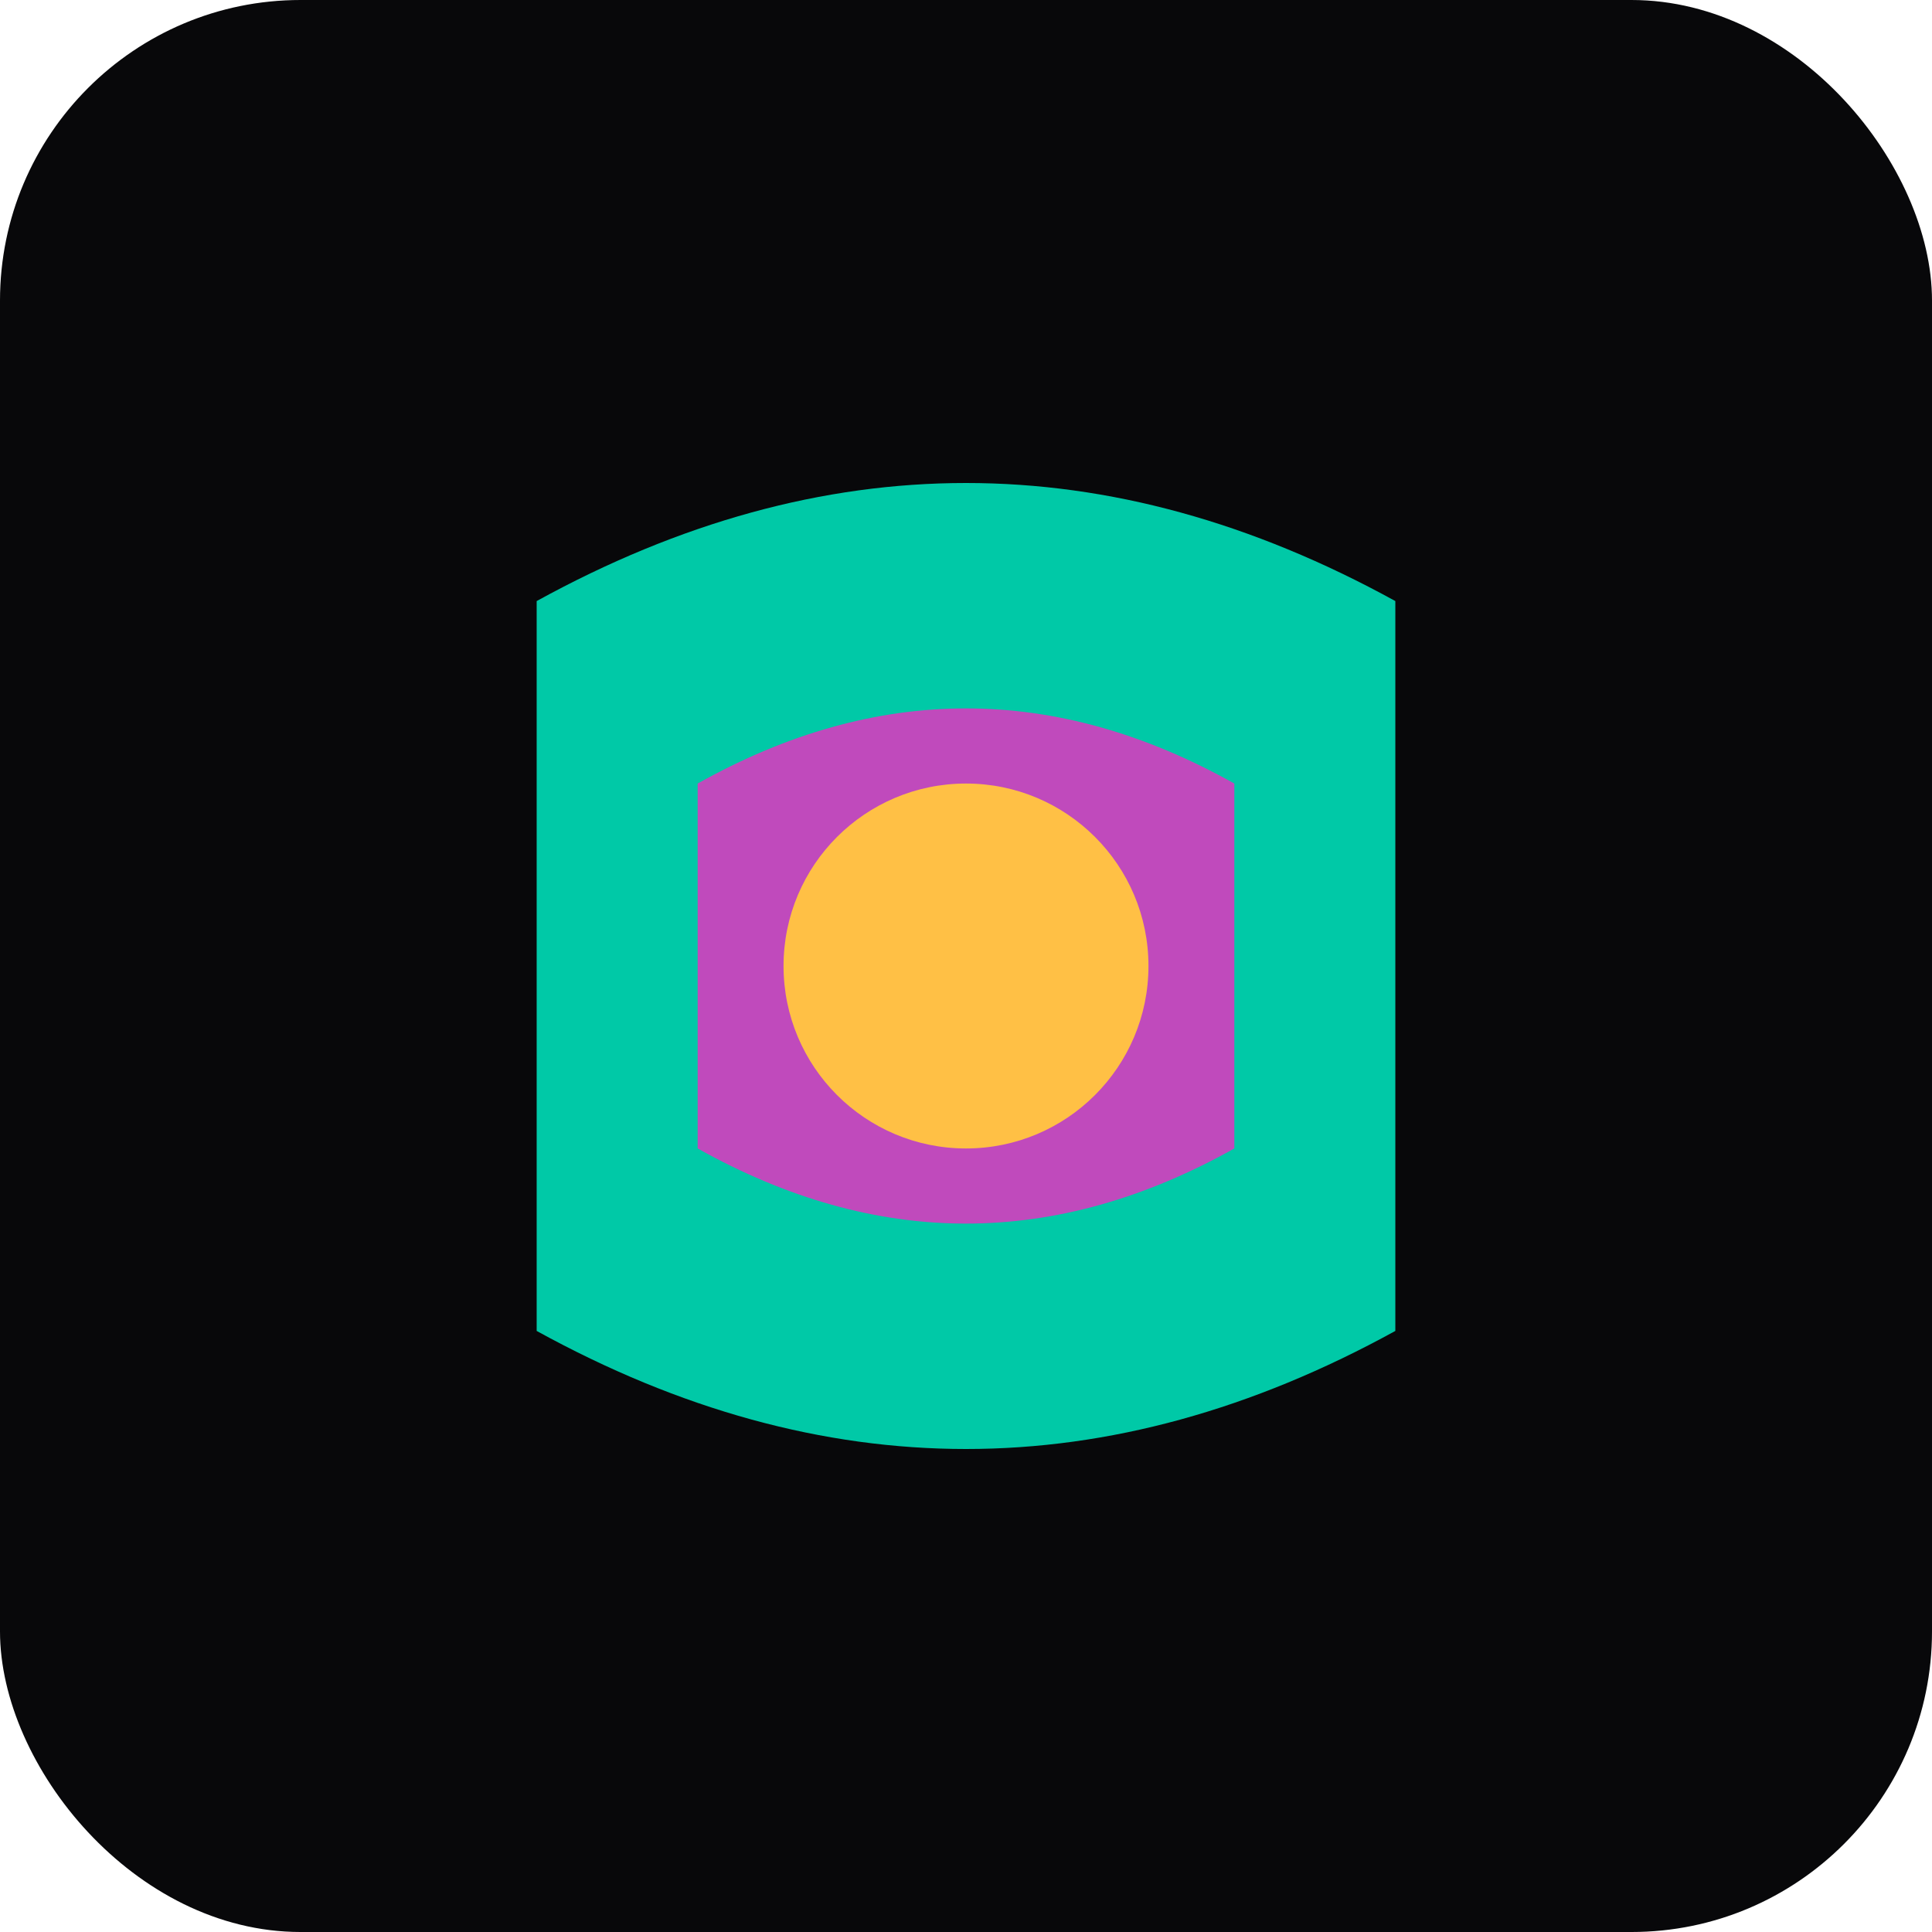
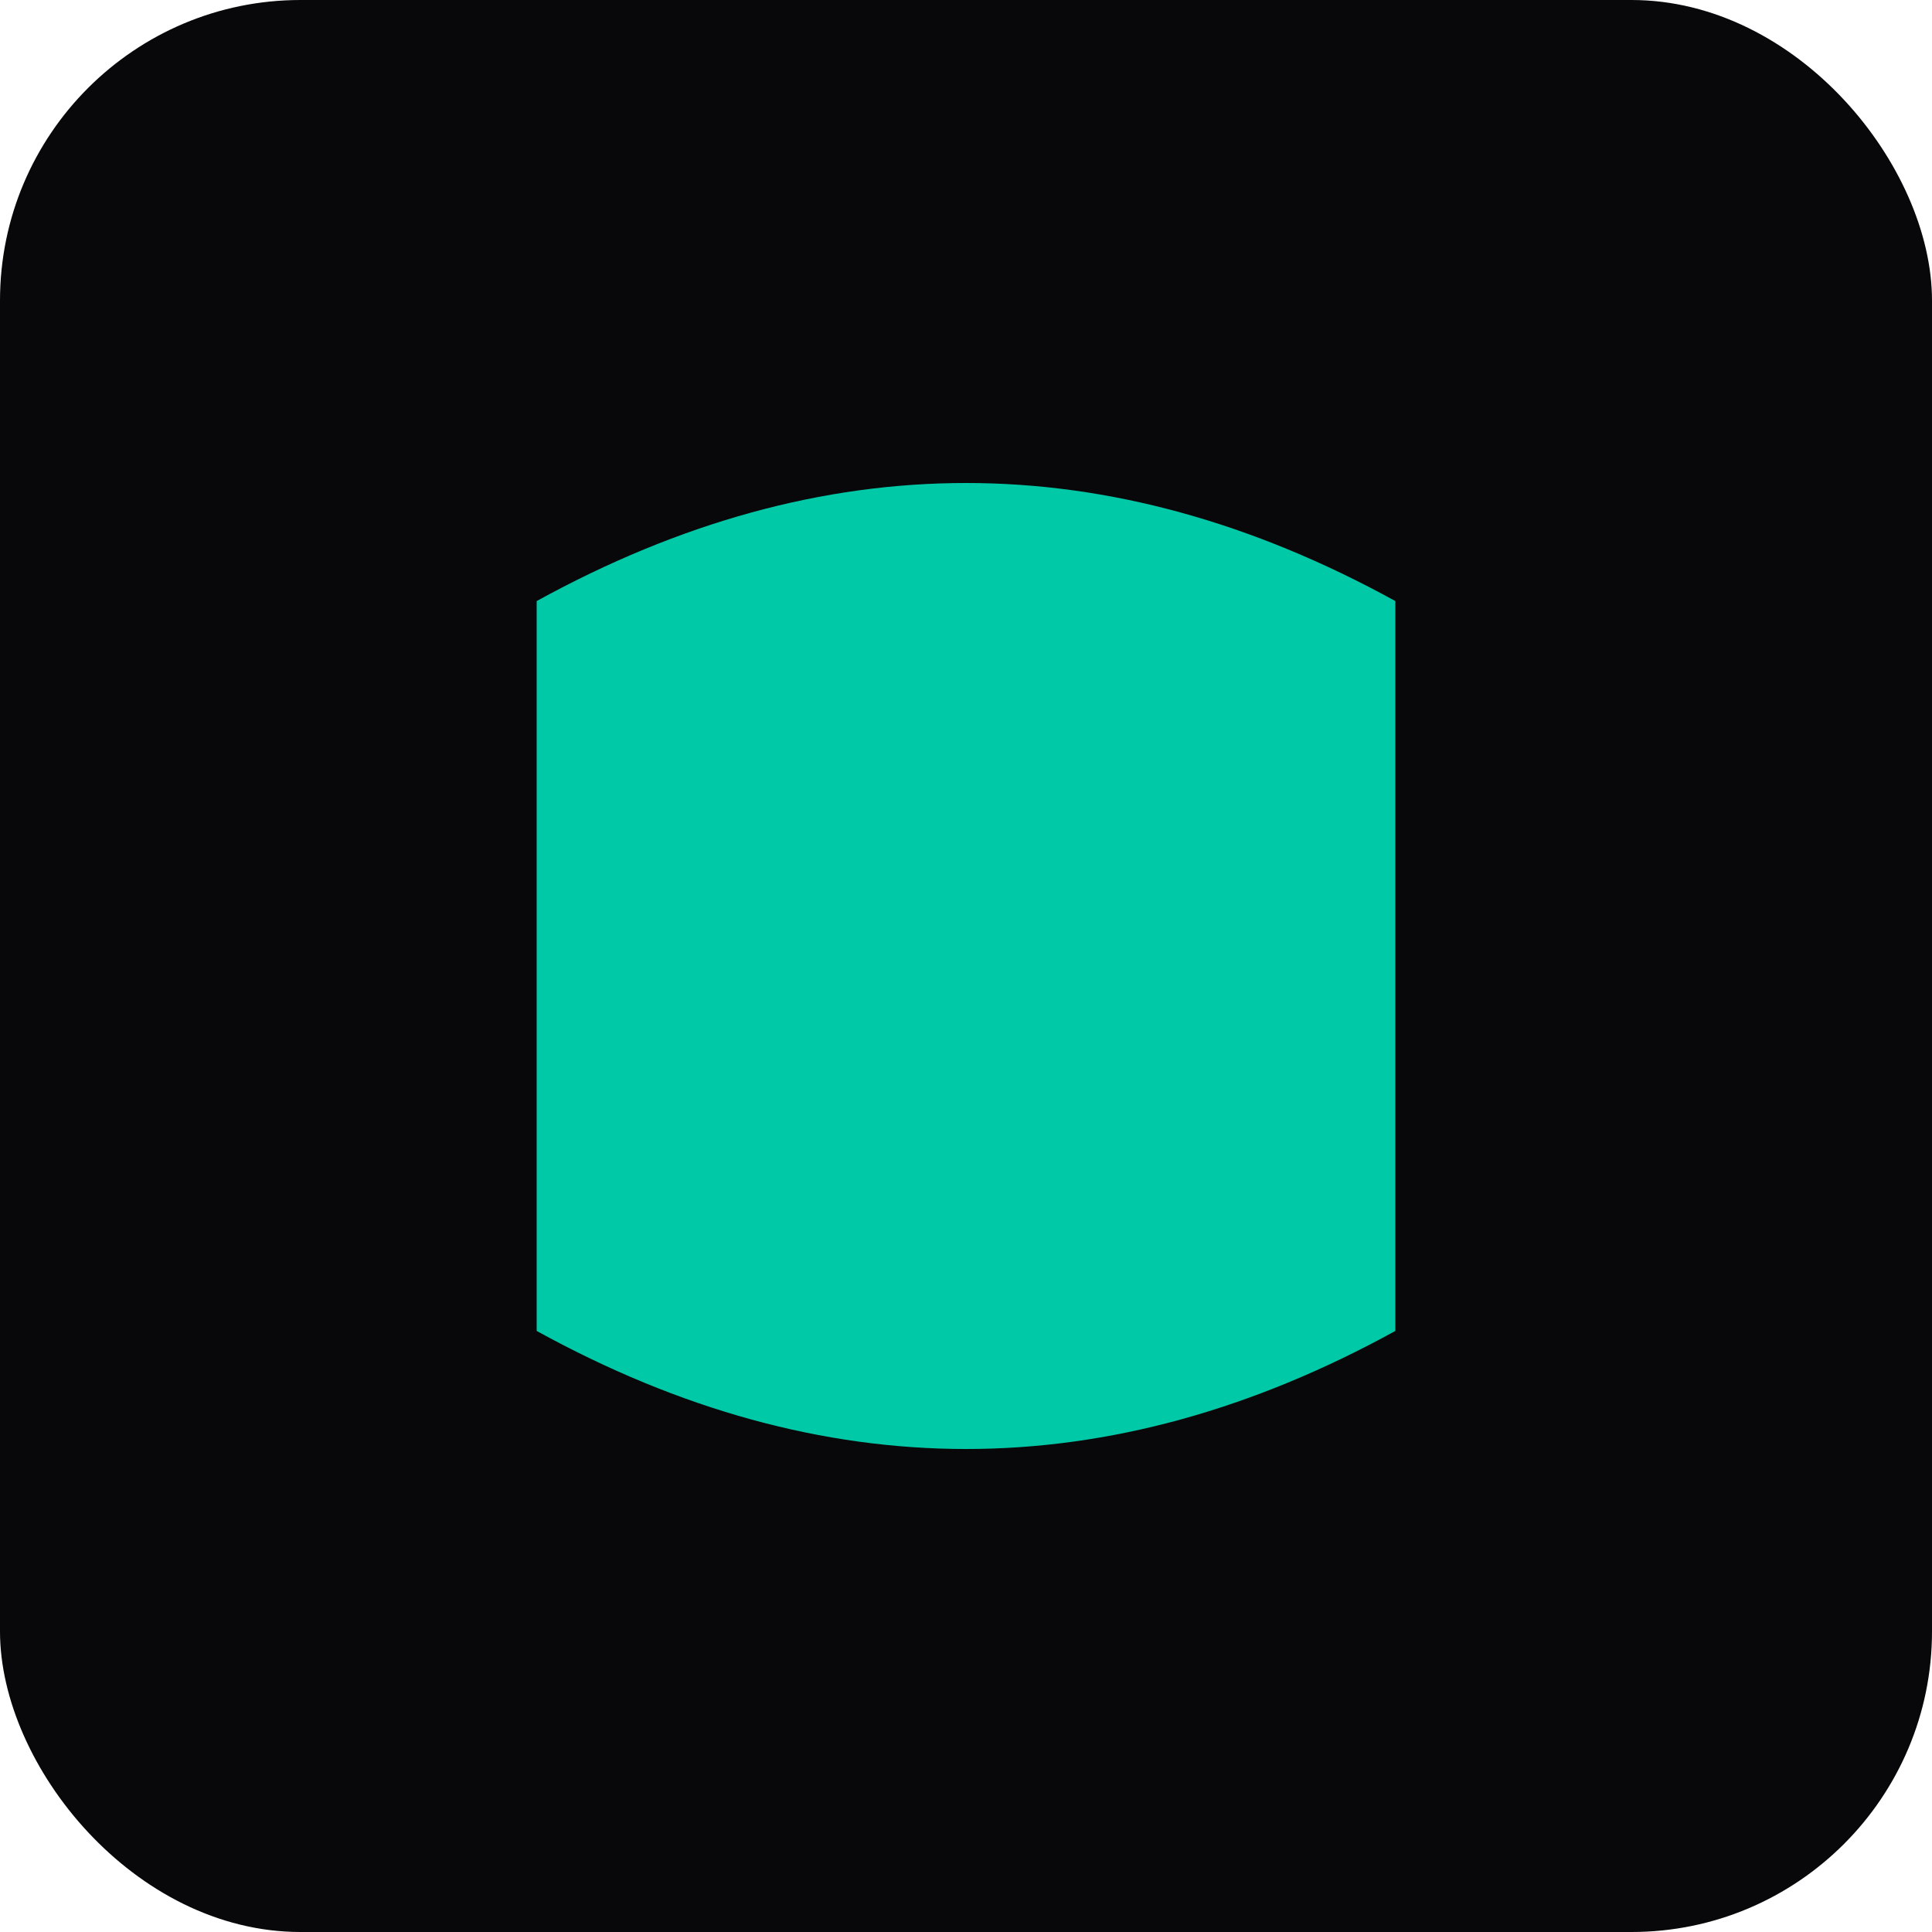
<svg xmlns="http://www.w3.org/2000/svg" viewBox="0 0 180 180" width="180" height="180">
  <rect width="180" height="180" rx="28" fill="#08080A" />
  <path d="M50,56 Q90,34 130,56 L130,124 Q90,146 50,124 Z" fill="#00C9A7" />
-   <path d="M65,73 Q90,59 115,73 L115,107 Q90,121 65,107 Z" fill="#C04ABC" />
-   <circle cx="90" cy="90" r="17" fill="#FFC045" />
</svg>